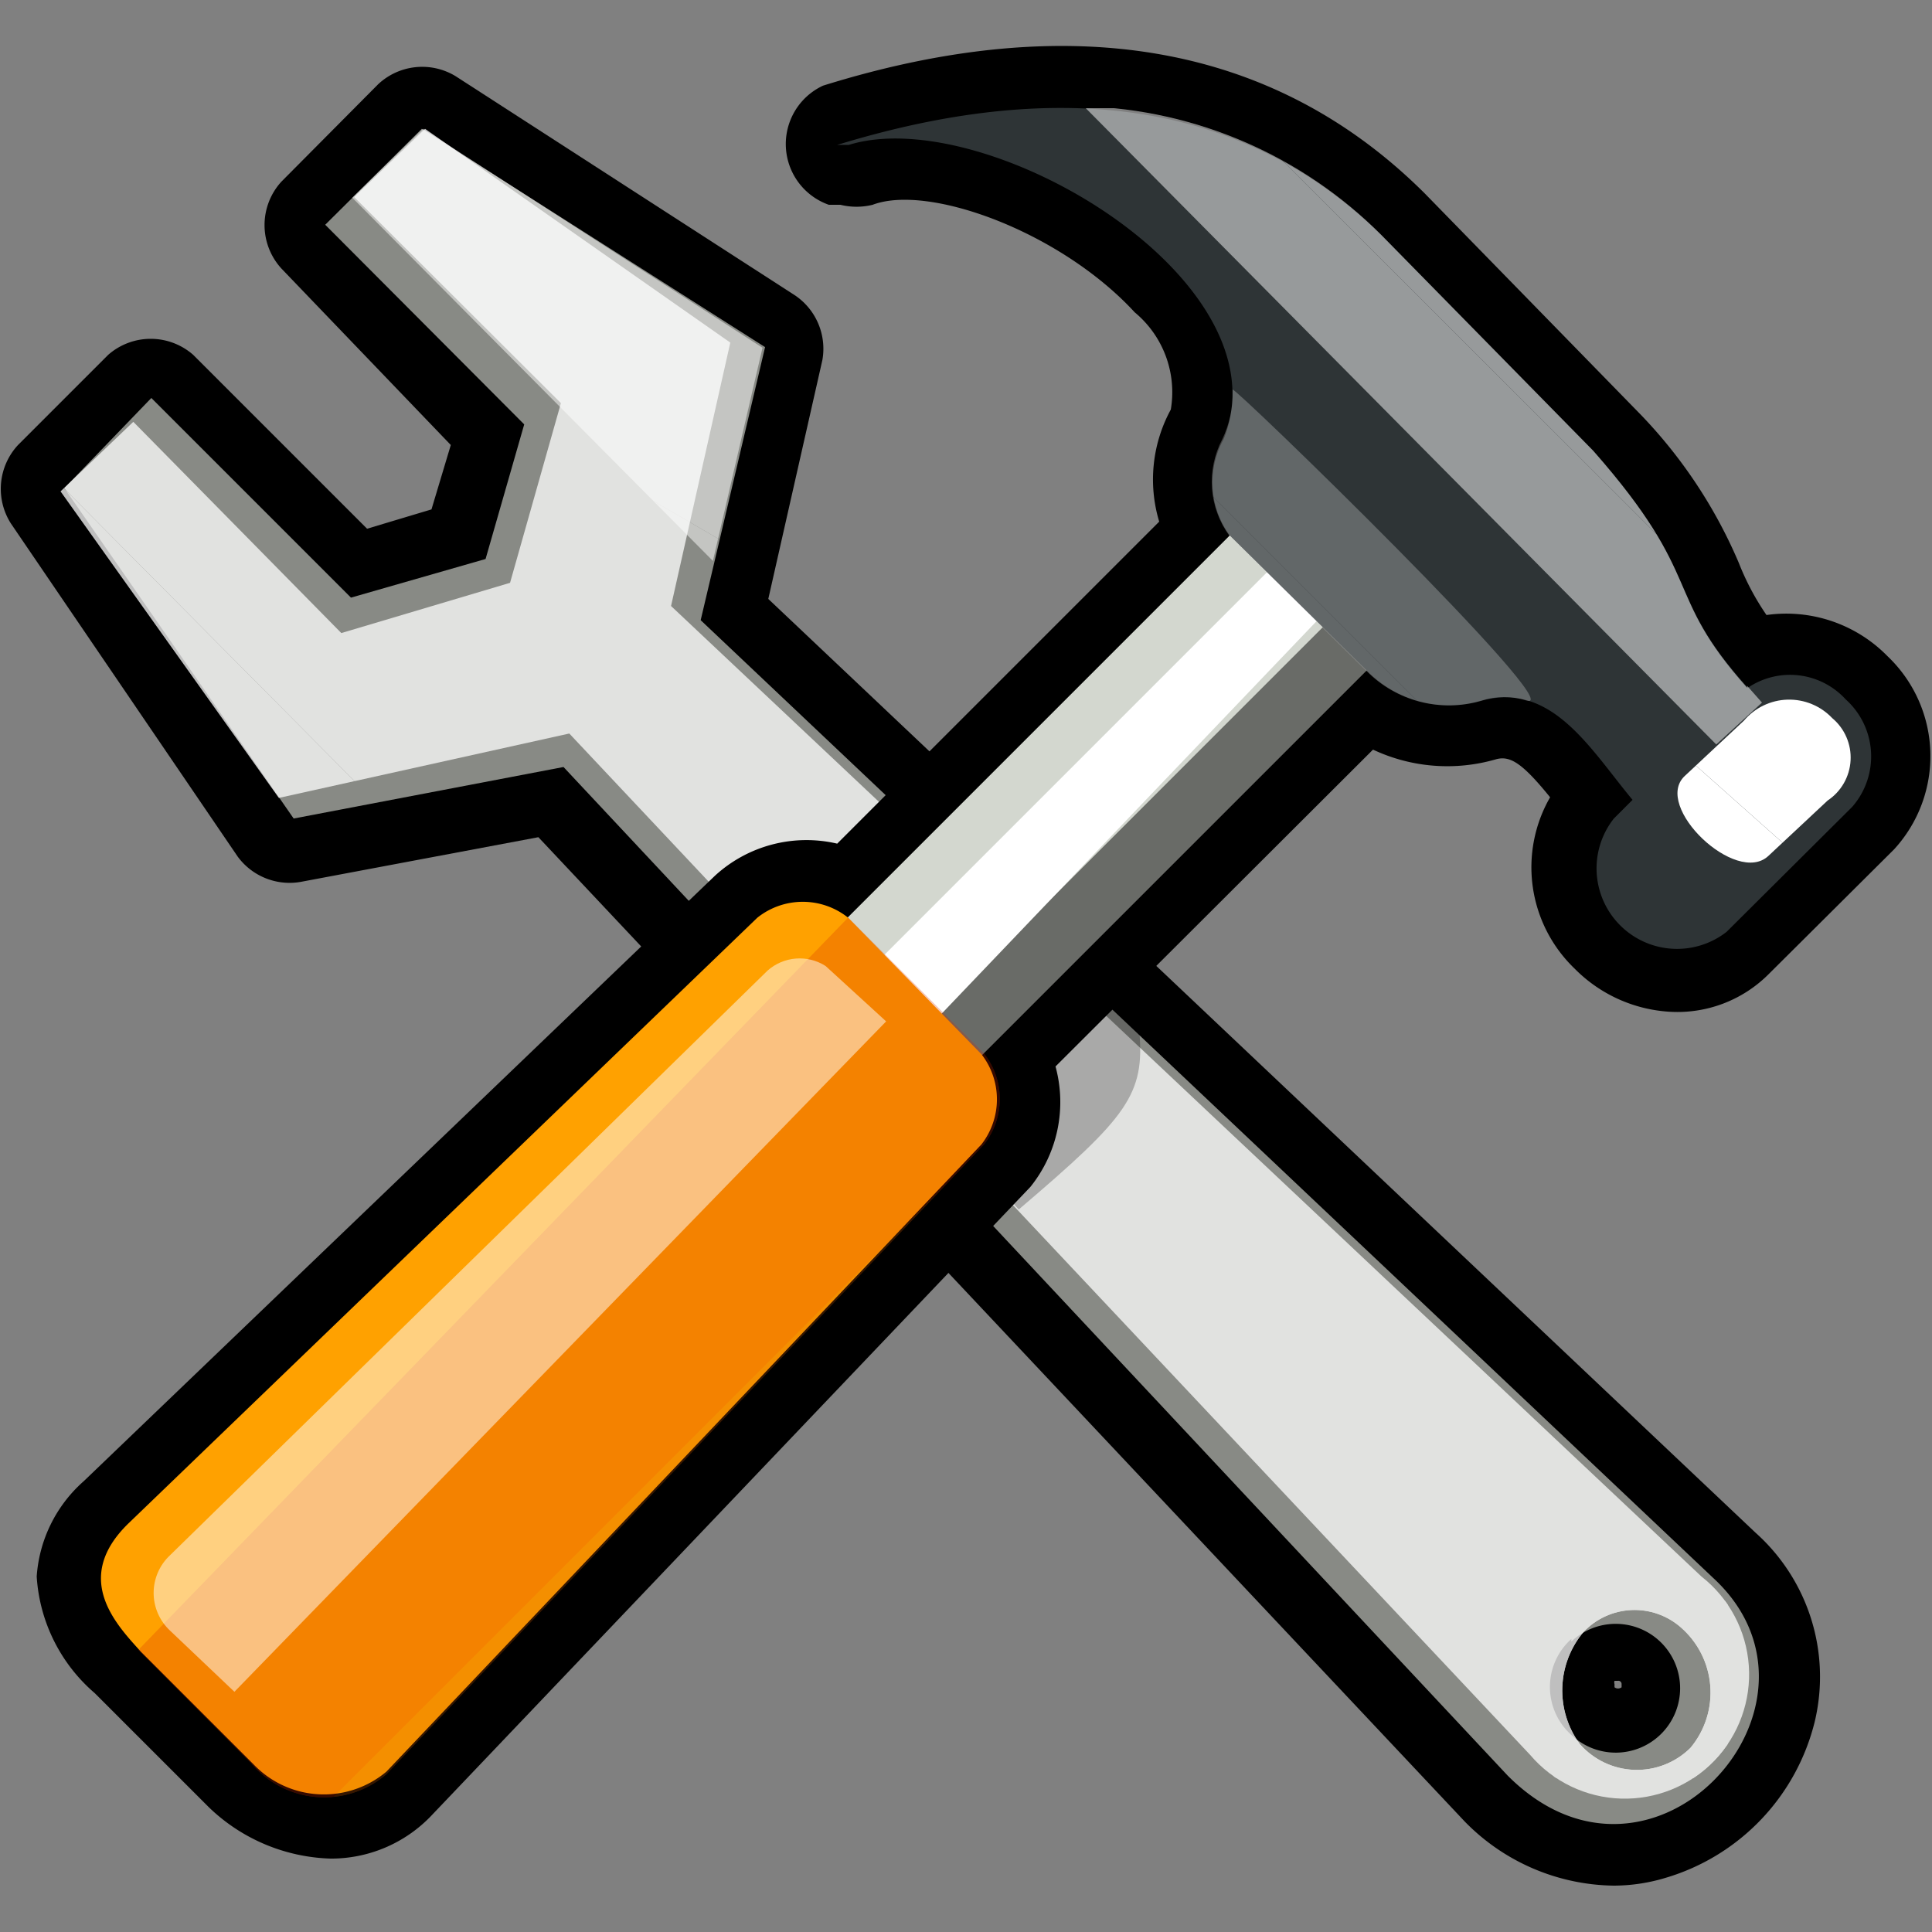
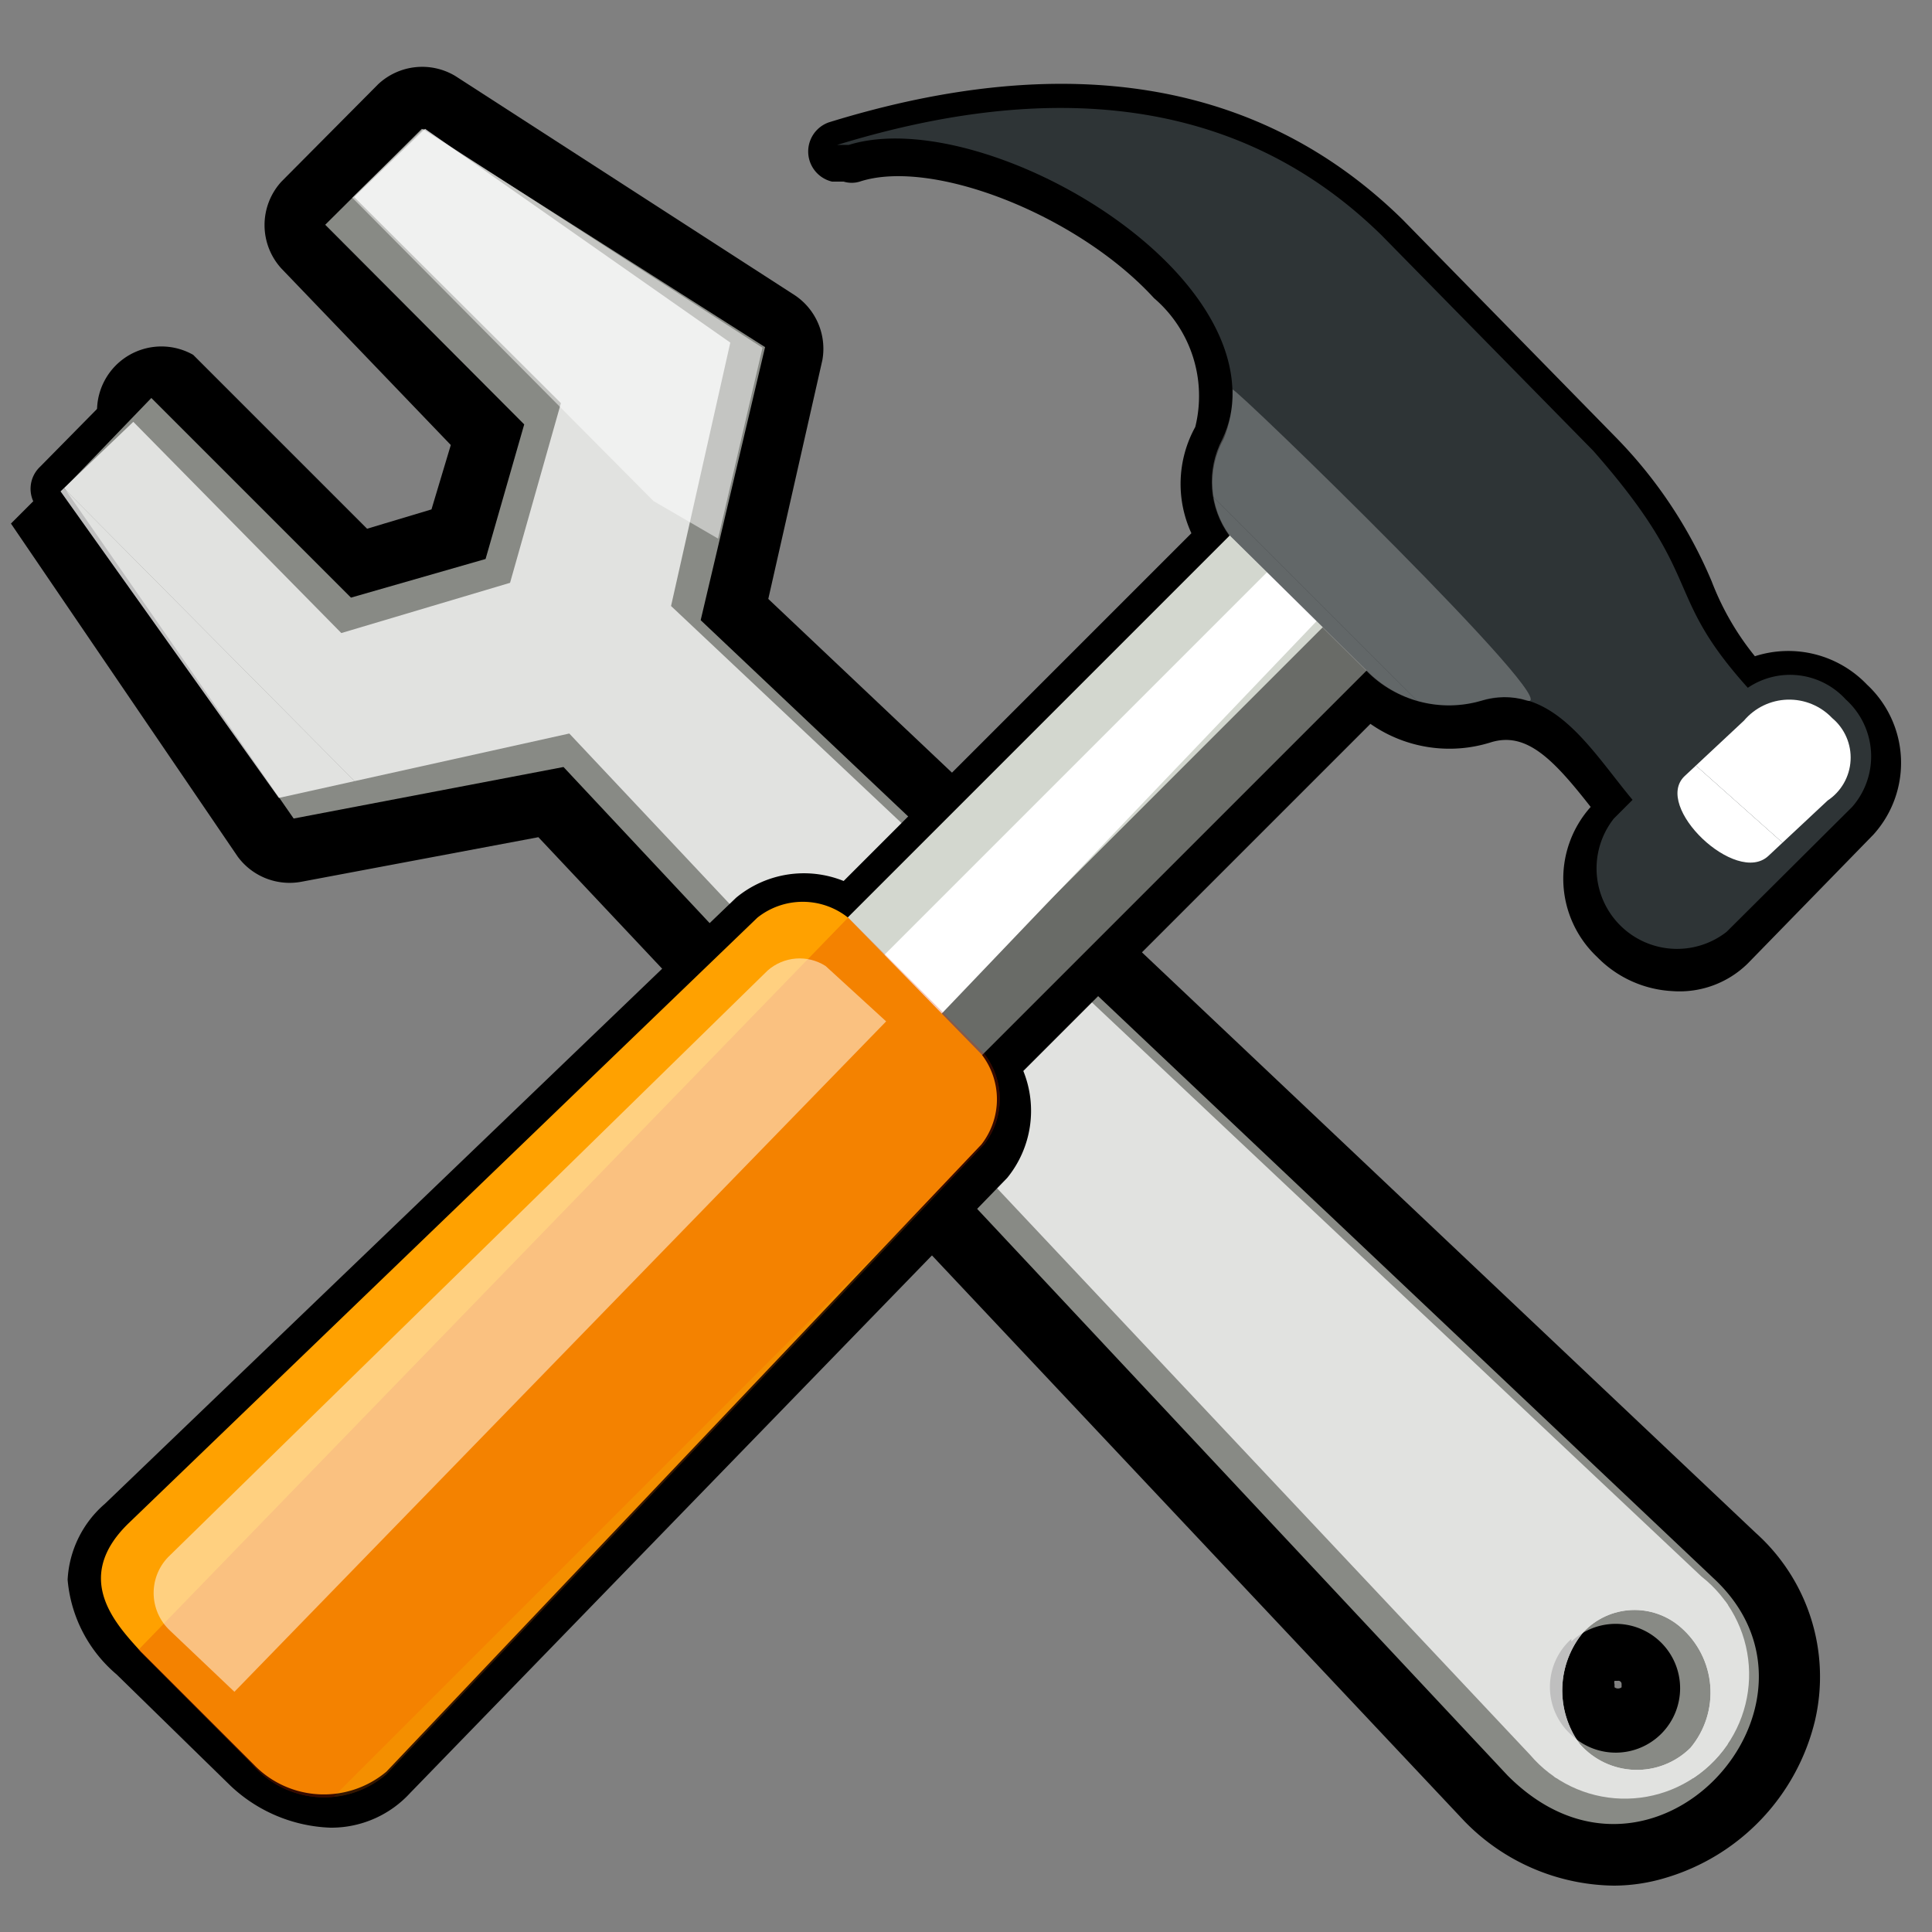
<svg xmlns="http://www.w3.org/2000/svg" id="圖層_1" data-name="圖層 1" viewBox="0 0 30 30">
  <rect x="0" y="0" width="30" height="30" fill="#808080" stroke="none" />
  <defs>
    <clipPath id="clip-path">
      <path d="M5.05,3.49l3.09,3.1-.6,2.09-2.09.6-3.1-3.1L1,7.58l3.56,5.13,4.19-.8L23.41,27.57c2.26,2.27,5.3-1.13,3.19-3.07L10.88,9.63l1-4.24L6.55,2Zm19.35,22a1,1,0,1,1,0,1.45A1,1,0,0,1,24.4,25.45Z" style="fill:none" />
    </clipPath>
    <clipPath id="clip-path-2">
      <path d="M5.5,3.06l3.21,3.2L7.92,9.05,5.3,9.83,2.07,6.55.94,7.63l3.39,4.76,4.51-1L23.76,27.25a1.93,1.93,0,1,0,2.66-2.77l-16-15.07.92-4.09L6.6,2ZM24.59,25.34a1.09,1.09,0,0,1,1.51-.07,1.34,1.34,0,0,1,.15,1.87,1.18,1.18,0,0,1-1.72-.06A1.41,1.41,0,0,1,24.59,25.34Z" style="fill:none" />
    </clipPath>
    <clipPath id="clip-path-3">
      <path d="M5.47,3.07l5.6,5.64.77-3.31L6.57,2Z" style="fill:none" />
    </clipPath>
    <clipPath id="clip-path-4">
-       <path d="M16.58,15l1.11,1c.09,1-.18,1.34-1.87,2.78l-2.06-2.2L16.58,15Z" style="fill:none" />
-     </clipPath>
+       </clipPath>
    <clipPath id="clip-path-5">
      <path d="M20.92,9.36l-7,7,.68.67,7-7Z" style="fill:none" />
    </clipPath>
    <clipPath id="clip-path-6">
      <path d="M20.33,8.23l-7,7,.91.91L21.06,9Z" style="fill:none" />
    </clipPath>
    <clipPath id="clip-path-7">
-       <path d="M27.13,10.68C25.8,9.19,26.5,9,24.74,7L21.45,3.65a6.8,6.8,0,0,0-4.62-2l9.82,9.91.71-.65-.23-.26Z" style="fill:none" />
-     </clipPath>
+       </clipPath>
    <clipPath id="clip-path-8">
      <path d="M19.14,6.07a1.64,1.64,0,0,1-.16.75,1.42,1.42,0,0,0,.11,1.5l2.13,2.1a1.79,1.79,0,0,0,1.78.46,1.15,1.15,0,0,1,.71,0c.67.18-4.57-4.91-4.57-4.83Z" style="fill:none" />
    </clipPath>
    <clipPath id="clip-path-9">
      <path d="M2.15,25.62,3.9,27.38A1.48,1.48,0,0,0,6,27.55l9.28-9.78a1.14,1.14,0,0,0,0-1.41l-2.11-2.11Z" style="fill:#d45900" />
    </clipPath>
    <clipPath id="clip-path-10">
      <path d="M11.92,15.07,2.64,24.15a.8.8,0,0,0,0,1.17l1,.95L13.76,15.86,12.82,15A.75.75,0,0,0,11.92,15.07Z" style="fill:none" />
    </clipPath>
    <clipPath id="clip-path-11">
      <path d="M13,2.25l.18,0C15.31,1.59,20,4.35,19,6.82a1.39,1.39,0,0,0,.1,1.5l-5.92,5.93a1.13,1.13,0,0,0-1.41,0L2,23.65c-.89.86-.19,1.58.19,2l1.76,1.76A1.51,1.51,0,0,0,6,27.51l9.24-9.74a1.14,1.14,0,0,0,0-1.4h0l5.95-5.94a1.79,1.79,0,0,0,1.78.46c1.09-.3,1.69.76,2.34,1.54l-.29.29a1.25,1.25,0,0,0,1.75,1.76l1.95-1.94a1.19,1.19,0,0,0-.1-1.67,1.17,1.17,0,0,0-1.52-.18C25.8,9.19,26.5,9,24.74,7L21.45,3.65C19.08,1.33,16,1.33,13,2.25Z" style="fill:none" />
    </clipPath>
    <clipPath id="clip-path-12">
      <path d="M28.45,11.15a.8.8,0,0,1-.07,1.28l-.92.86c-.5.47-1.8-.77-1.3-1.24l.92-.86A.92.92,0,0,1,28.45,11.15Z" style="fill:none" />
    </clipPath>
  </defs>
  <title>ic_fix</title>
  <g id="b">
    <path d="M5.05,3.49l3.09,3.1-.6,2.09-2.09.6-3.1-3.1L1,7.58l3.56,5.13,4.19-.8L23.41,27.57c2.26,2.27,5.3-1.13,3.19-3.07L10.88,9.63l1-4.24L6.55,2Zm19.35,22a1,1,0,1,1,0,1.45A1,1,0,0,1,24.4,25.45Z" />
-     <path d="M25.06,29.28a3.29,3.29,0,0,1-2.32-1l0,0L8.36,13l-3.67.69a1,1,0,0,1-1-.39L.17,8.13A1,1,0,0,1,.28,6.91l1.4-1.4A1,1,0,0,1,3,5.51l2.7,2.7,1-.3.3-1L4.37,4.17a1,1,0,0,1,0-1.35l1.5-1.51a1,1,0,0,1,1.2-.13l5.28,3.41a1,1,0,0,1,.42,1l-.84,3.71,15.33,14.5a3,3,0,0,1,.92,2.93,3.37,3.37,0,0,1-2.32,2.43A2.8,2.8,0,0,1,25.06,29.28Zm.06-3.18-.05,0h0a.08.08,0,0,0,0,.05s0,0,0,.05a.09.09,0,0,0,.11,0,.07.07,0,0,0,0,0s0-.05,0-.05A.05.05,0,0,0,25.12,26.1ZM8.7,11a1,1,0,0,1,.7.31L23.16,25.91a2,2,0,0,1,.56-1.14,2,2,0,0,1,1.18-.56L10.22,10.33A1,1,0,0,1,10,9.42l.81-3.58L6.68,3.21l-.28.28L8.82,5.91a1,1,0,0,1,.24.94l-.6,2.09a1,1,0,0,1-.65.66l-2.1.6A1,1,0,0,1,4.77,10L2.35,7.53l-.16.16,2.75,4L8.52,11Z" />
+     <path d="M25.06,29.28a3.29,3.29,0,0,1-2.32-1l0,0L8.36,13l-3.67.69a1,1,0,0,1-1-.39L.17,8.13l1.4-1.4A1,1,0,0,1,3,5.51l2.7,2.7,1-.3.3-1L4.37,4.17a1,1,0,0,1,0-1.35l1.5-1.51a1,1,0,0,1,1.2-.13l5.28,3.41a1,1,0,0,1,.42,1l-.84,3.71,15.33,14.5a3,3,0,0,1,.92,2.93,3.37,3.37,0,0,1-2.32,2.43A2.8,2.8,0,0,1,25.06,29.28Zm.06-3.18-.05,0h0a.08.08,0,0,0,0,.05s0,0,0,.05a.09.09,0,0,0,.11,0,.07.07,0,0,0,0,0s0-.05,0-.05A.05.05,0,0,0,25.12,26.1ZM8.7,11a1,1,0,0,1,.7.31L23.16,25.91a2,2,0,0,1,.56-1.14,2,2,0,0,1,1.18-.56L10.22,10.33A1,1,0,0,1,10,9.42l.81-3.58L6.68,3.21l-.28.28L8.82,5.91a1,1,0,0,1,.24.94l-.6,2.09a1,1,0,0,1-.65.66l-2.1.6A1,1,0,0,1,4.77,10L2.35,7.53l-.16.16,2.75,4L8.52,11Z" />
  </g>
  <g id="b-2" data-name="b">
    <path d="M5.05,3.49l3.09,3.1-.6,2.09-2.09.6-3.1-3.1L1,7.58l3.56,5.13,4.19-.8L23.41,27.57c2.26,2.27,5.3-1.13,3.19-3.07L10.88,9.63l1-4.24L6.55,2Zm19.35,22a1,1,0,1,1,0,1.45A1,1,0,0,1,24.4,25.45Z" />
    <path d="M25.05,28.81a2.75,2.75,0,0,1-2-.9L8.53,12.43l-3.93.75a.49.49,0,0,1-.48-.2L.56,7.86a.47.47,0,0,1,.06-.61L2,5.85a.48.48,0,0,1,.67,0l2.9,2.89L7.16,8.3,7.6,6.72,4.71,3.83a.47.47,0,0,1,0-.67l1.5-1.51a.47.47,0,0,1,.6-.06L12.09,5a.47.47,0,0,1,.21.51l-.9,4L26.93,24.16a2.53,2.53,0,0,1,.79,2.47,2.94,2.94,0,0,1-2,2.08A2.33,2.33,0,0,1,25.05,28.81ZM8.7,11.43a.51.51,0,0,1,.35.15L23.76,27.25a1.67,1.67,0,0,0,1.71.54,1.94,1.94,0,0,0,1.32-1.38,1.57,1.57,0,0,0-.51-1.56L10.55,10a.5.5,0,0,1-.14-.45l.89-3.92-4.68-3-.9.89L8.48,6.25a.48.48,0,0,1,.12.47L8,8.81a.46.46,0,0,1-.33.33l-2.09.6a.5.5,0,0,1-.47-.12L2.35,6.86l-.78.78,3.15,4.54,3.89-.74ZM25.12,27.68a1.51,1.51,0,0,1-1.06-2.57h0a1.51,1.51,0,1,1,1.06,2.57Zm0-2.05a.51.51,0,0,0-.38.16h0a.52.52,0,0,0-.17.39.52.52,0,0,0,.17.38.53.53,0,0,0,.77,0,.51.51,0,0,0,.16-.38.51.51,0,0,0-.16-.39A.54.54,0,0,0,25.12,25.63Z" />
  </g>
  <g id="b-3" data-name="b">
    <path d="M5.05,3.49l3.09,3.1-.6,2.09-2.09.6-3.1-3.1L1,7.58l3.56,5.13,4.19-.8L23.41,27.57c2.26,2.27,5.3-1.13,3.19-3.07L10.88,9.63l1-4.24L6.55,2Zm19.35,22a1,1,0,1,1,0,1.45A1,1,0,0,1,24.4,25.45Z" style="fill:#888a85" />
  </g>
  <g style="clip-path:url(#clip-path)">
    <g id="b-4" data-name="b" style="opacity:0.2">
      <path d="M4.16,5.48a.42.42,0,0,1-.3-.14L1.61,2.94,1,3.06.34,2.18l.31-.31.5.5.24-.07.07-.25L1,1.55l.33-.32.91.58-.15.67,2.4,2.27a.4.4,0,0,1,.13.39.45.45,0,0,1-.31.32Zm-2.5-2.7L4,5.23a.26.26,0,0,0,.27.09.3.3,0,0,0,.2-.22.22.22,0,0,0-.08-.24L1.89,2.53,2,1.88l-.72-.46-.14.13L1.63,2l-.12.41-.4.11L.65,2.08.53,2.2,1,2.9ZM4.18,5.3a.24.24,0,0,1-.24-.23A.28.28,0,0,1,4,4.9H4a.24.24,0,0,1,.33,0,.28.28,0,0,1,.07.17.24.24,0,0,1-.07.16A.21.21,0,0,1,4.18,5.3Zm0-.32a.06.06,0,0,0-.06,0h0a.07.07,0,0,0,0,.06.09.09,0,0,0,0,.06.09.09,0,0,0,.12,0,.14.14,0,0,0,0-.06.11.11,0,0,0,0-.06Z" style="fill:#fff" />
    </g>
  </g>
  <g style="opacity:0.75;isolation:isolate">
    <g style="clip-path:url(#clip-path-2)">
      <polygon points="24.13 25.12 24.39 24.86 26.83 24.86 26.83 27.24 26.45 27.61 24.13 27.61 24.13 25.12" style="fill:#fff" />
      <polygon points="0.94 7.53 22.48 29.23 0.94 29.23 0.94 7.53" style="fill:#fff" />
      <polygon points="0.94 6.92 5.92 1.97 8.29 1.97 28.58 22.41 28.58 27.28 26.62 29.23 22.48 29.23 0.94 7.53 0.94 6.92" style="fill:#fff" />
      <polygon points="28.58 22.41 8.29 1.97 28.58 1.97 28.58 22.41" style="fill:#fff" />
    </g>
  </g>
  <g style="opacity:0.5;isolation:isolate">
    <g style="clip-path:url(#clip-path-3)">
      <polygon points="11.84 8.34 11.66 8.66 5.47 5.06 5.47 2.12 5.56 1.97 11.84 1.97 11.84 8.34" style="fill:#fff" />
-       <polygon points="11.66 8.66 11.63 8.71 5.47 8.71 5.47 5.06 11.66 8.66" style="fill:#fff" />
    </g>
  </g>
  <g style="opacity:0.25;isolation:isolate">
    <g style="clip-path:url(#clip-path-4)">
      <polygon points="16.08 15.03 13.77 16.2 13.77 15.03 16.08 15.03" />
      <polygon points="17.7 15.03 17.78 15.18 17.78 18.83 14.35 18.83 13.77 17.68 13.77 16.2 16.08 15.03 17.7 15.03" />
    </g>
  </g>
  <g id="c">
    <path d="M13,2.25l.18,0C15.31,1.59,20,4.35,19,6.82a1.39,1.39,0,0,0,.1,1.5l-5.92,5.93a1.13,1.13,0,0,0-1.41,0L2,23.65c-.89.86-.19,1.58.19,2l1.76,1.76A1.51,1.51,0,0,0,6,27.51l9.24-9.74a1.14,1.14,0,0,0,0-1.4h0l5.95-5.94a1.79,1.79,0,0,0,1.78.46c1.09-.3,1.69.76,2.34,1.54l-.29.29a1.25,1.25,0,0,0,1.75,1.76l1.95-1.94a1.19,1.19,0,0,0-.1-1.67,1.17,1.17,0,0,0-1.52-.18C25.8,9.19,26.5,9,24.74,7L21.45,3.65C19.08,1.33,16,1.33,13,2.25Z" />
-     <path d="M5.13,28.86a2.84,2.84,0,0,1-1.9-.81L1.47,26.29a2.6,2.6,0,0,1-.9-1.81A2.17,2.17,0,0,1,1.3,23l9.8-9.4A2.1,2.1,0,0,1,13,13.1l5-5a2.27,2.27,0,0,1,.18-1.74,1.61,1.61,0,0,0-.56-1.51c-1.15-1.25-3.2-2-4.07-1.67a1.05,1.05,0,0,1-.5,0l-.18,0a1,1,0,0,1-.09-1.85C16.63.13,19.79.68,22.12,3l3.3,3.38,0,0A7.6,7.6,0,0,1,27,8.74a4,4,0,0,0,.43.81,2.2,2.2,0,0,1,1.88.64,2.14,2.14,0,0,1,.1,3l-1.95,1.94a2,2,0,0,1-1.54.58,2.26,2.26,0,0,1-1.47-.67,2.18,2.18,0,0,1-.38-2.66c-.43-.53-.62-.65-.84-.59a2.71,2.71,0,0,1-1.91-.15l-4.93,4.92A2.1,2.1,0,0,1,16,18.43L6.72,28.17a2.15,2.15,0,0,1-1.55.69ZM12.39,15,2.62,24.34a.68.68,0,0,0-.14.18,2,2,0,0,0,.35.43L4.58,26.7a1,1,0,0,0,.56.25.23.23,0,0,0,.19-.1l9.22-9.71a.38.38,0,0,0,0-.15.92.92,0,0,1-.24-.63,1,1,0,0,1,.28-.67l5.95-5.95a1,1,0,0,1,1.32,0,.84.84,0,0,0,.89.25c1.53-.42,2.45.74,3.05,1.51l.27.34A.94.94,0,0,1,26,13.1l-.29.29s0,.19.1.31a.31.31,0,0,0,.22.11.1.1,0,0,0,.09,0l1.94-1.94s0-.19-.09-.31a.26.26,0,0,0-.3-.08,1,1,0,0,1-1.26-.14A6.09,6.09,0,0,1,25.26,9.5a5.66,5.66,0,0,0-1.21-1.83L20.77,4.32a5.68,5.68,0,0,0-2.61-1.49,5.89,5.89,0,0,1,.82.75,3.29,3.29,0,0,1,.89,3.61,1,1,0,0,1-.1.17.57.57,0,0,0,.08.39A1,1,0,0,1,19.76,9l-5.92,5.92a1,1,0,0,1-1.31,0A.33.33,0,0,0,12.39,15Zm2.19,2.14Z" />
  </g>
  <g id="c-2" data-name="c">
    <path d="M13,2.25l.18,0C15.31,1.59,20,4.35,19,6.82a1.39,1.39,0,0,0,.1,1.5l-5.92,5.93a1.13,1.13,0,0,0-1.41,0L2,23.65c-.89.86-.19,1.58.19,2l1.76,1.76A1.51,1.51,0,0,0,6,27.51l9.24-9.74a1.14,1.14,0,0,0,0-1.4h0l5.95-5.94a1.79,1.79,0,0,0,1.78.46c1.09-.3,1.69.76,2.34,1.54l-.29.29a1.25,1.25,0,0,0,1.75,1.76l1.95-1.94a1.19,1.19,0,0,0-.1-1.67,1.17,1.17,0,0,0-1.52-.18C25.8,9.19,26.5,9,24.74,7L21.45,3.65C19.08,1.33,16,1.33,13,2.25Z" />
    <path d="M5.13,28.38a2.38,2.38,0,0,1-1.56-.66L1.81,26a2.17,2.17,0,0,1-.76-1.47,1.67,1.67,0,0,1,.58-1.18l9.8-9.41a1.65,1.65,0,0,1,1.67-.26l5.4-5.4a1.83,1.83,0,0,1,.06-1.65,2,2,0,0,0-.64-2c-1.18-1.29-3.44-2.18-4.57-1.81a.43.43,0,0,1-.25,0l-.18,0a.48.48,0,0,1-.05-.92c3.72-1.15,6.72-.64,8.91,1.51l3.3,3.37a7.15,7.15,0,0,1,1.5,2.25,4.26,4.26,0,0,0,.67,1.16,1.69,1.69,0,0,1,1.74.44,1.66,1.66,0,0,1,.1,2.33l-1.95,2a1.51,1.51,0,0,1-1.17.43,1.76,1.76,0,0,1-1.17-.53,1.67,1.67,0,0,1-.1-2.33l0,0c-.58-.74-1-1.18-1.56-1a2.14,2.14,0,0,1-1.86-.29l-5.39,5.39a1.65,1.65,0,0,1-.25,1.66L6.37,27.84a1.66,1.66,0,0,1-1.21.54Zm7.34-13.9a.61.61,0,0,0-.38.11L2.29,24A.75.75,0,0,0,2,24.5c0,.29.3.6.48.78L4.24,27a1.42,1.42,0,0,0,.89.39h0a.76.76,0,0,0,.53-.25l9.24-9.74a.68.68,0,0,0,0-.74.48.48,0,0,1-.14-.34.51.51,0,0,1,.14-.34l5.95-5.94a.48.48,0,0,1,.66,0,1.29,1.29,0,0,0,1.33.36c1.23-.34,2,.6,2.56,1.35.09.11.18.23.28.34a.49.49,0,0,1,0,.65l-.3.29a.72.72,0,0,0,.1,1,.82.82,0,0,0,.54.25.61.61,0,0,0,.45-.16l1.94-1.94a.77.77,0,0,0-1-1.12.49.49,0,0,1-.64-.07A5.56,5.56,0,0,1,25.7,9.31a6,6,0,0,0-1.31-2L21.11,4a6.43,6.43,0,0,0-5.05-1.82A7.55,7.55,0,0,1,18.63,3.9,2.87,2.87,0,0,1,19.43,7a.56.56,0,0,0-.05.08,1,1,0,0,0,.09.95.48.48,0,0,1,0,.62L13.5,14.59a.48.48,0,0,1-.67,0A.53.53,0,0,0,12.47,14.48Z" />
  </g>
  <path d="M19.49,7.92l-7,7,2.11,2.11,7-7Z" style="fill:#d3d7cf" />
  <g style="opacity:0.5;isolation:isolate">
    <g style="clip-path:url(#clip-path-5)">
      <rect x="13.89" y="9.36" width="7.7" height="7.7" />
    </g>
  </g>
  <g style="clip-path:url(#clip-path-6)">
    <polygon points="20.33 8.23 13.33 15.23 13.33 8.23 20.33 8.23" style="fill:#fff" />
    <polygon points="20.68 8.23 21.06 8.61 21.06 9.31 14.24 16.14 13.89 16.14 13.33 15.58 13.33 15.23 20.33 8.23 20.68 8.23" style="fill:#fff" />
    <polygon points="14.24 16.14 21.06 9.31 21.06 16.14 14.24 16.14" style="fill:#fff" />
  </g>
  <path d="M13,2.25l.18,0C15.31,1.59,20,4.35,19,6.82a1.39,1.39,0,0,0,.1,1.5l2.13,2.1a1.79,1.79,0,0,0,1.78.46c1.09-.3,1.69.76,2.34,1.54l-.29.29a1.25,1.25,0,0,0,1.75,1.76l1.95-1.94a1.19,1.19,0,0,0-.1-1.67,1.17,1.17,0,0,0-1.52-.18C25.8,9.19,26.5,9,24.74,7L21.45,3.65C19.08,1.33,16,1.33,13,2.25Z" style="fill:#2e3436" />
  <g style="opacity:0.5;isolation:isolate">
    <g style="clip-path:url(#clip-path-7)">
      <polygon points="27.36 9.93 19.1 1.68 27.36 1.68 27.36 9.93" style="fill:#fff" />
      <polygon points="27.36 11.23 26.99 11.59 25.59 11.59 16.83 2.83 16.83 1.68 19.1 1.68 27.36 9.93 27.36 11.23" style="fill:#fff" />
      <polygon points="16.83 2.83 25.59 11.59 16.83 11.59 16.83 2.83" style="fill:#fff" />
    </g>
  </g>
  <g style="opacity:0.25;isolation:isolate">
    <g style="clip-path:url(#clip-path-8)">
      <polygon points="18.72 7.6 22.18 11.06 18.72 11.06 18.72 7.6" style="fill:#fff" />
      <polygon points="18.72 6.07 18.82 5.97 20 5.97 24.38 10.36 24.38 11.06 22.18 11.06 18.72 7.6 18.72 6.07" style="fill:#fff" />
      <polygon points="24.38 10.36 20 5.97 24.38 5.97 24.38 10.36" style="fill:#fff" />
    </g>
  </g>
  <path d="M13.17,14.25a1.13,1.13,0,0,0-1.41,0L2,23.65c-.89.86-.19,1.58.19,2l1.76,1.76A1.51,1.51,0,0,0,6,27.51l9.24-9.74a1.14,1.14,0,0,0,0-1.4h0Z" style="fill:#ffa100" />
  <g style="opacity:0.25;isolation:isolate">
    <path d="M2.15,25.62,3.9,27.38A1.48,1.48,0,0,0,6,27.55l9.28-9.78a1.14,1.14,0,0,0,0-1.41l-2.11-2.11Z" style="fill:#d45900" />
    <g style="clip-path:url(#clip-path-9)">
      <polygon points="4.78 28.3 15.6 17.48 15.6 28.3 4.78 28.3" style="fill:#d45900" />
      <polygon points="4.56 28.3 2.15 25.89 2.15 25.07 12.96 14.25 13.43 14.25 15.6 16.42 15.6 17.48 4.78 28.3 4.56 28.3" style="fill:#d42200" />
-       <polygon points="12.96 14.25 2.15 25.07 2.15 14.25 12.96 14.25" style="fill:#d45900" />
    </g>
  </g>
  <g style="opacity:0.5;isolation:isolate">
    <g style="clip-path:url(#clip-path-10)">
      <polygon points="11.59 14.79 2.25 24.38 2.25 14.79 11.59 14.79" style="fill:#fff" />
      <polygon points="13.03 14.79 13.76 15.52 13.76 16.5 4.25 26.27 3.26 26.27 2.25 25.26 2.25 24.38 11.59 14.79 13.03 14.79" style="fill:#fff" />
      <polygon points="4.25 26.27 13.76 16.5 13.76 26.27 4.25 26.27" style="fill:#fff" />
    </g>
  </g>
  <g style="clip-path:url(#clip-path-11)">
    <g id="c-3" data-name="c" style="opacity:0.2">
      <path d="M1.08,5.41a.38.38,0,0,1-.24-.1L.56,5a.29.29,0,0,1-.11-.22.26.26,0,0,1,.09-.19L2.05,3.17a.25.25,0,0,1,.26,0l.84-.84a.3.3,0,0,1,0-.26.3.3,0,0,0-.1-.31.84.84,0,0,0-.71-.28H2.28a.06.06,0,0,1,0-.06.07.07,0,0,1,0-.08,1.28,1.28,0,0,1,1.38.24l.51.52a.86.86,0,0,1,.23.35,1.46,1.46,0,0,0,.11.18.23.23,0,0,1,.26.06.26.26,0,0,1,0,.37l-.3.3a.23.23,0,0,1-.18.06.25.25,0,0,1-.18-.08.25.25,0,0,1,0-.36h0C4,2.81,4,2.74,3.87,2.77a.33.33,0,0,1-.29,0l-.84.84a.25.25,0,0,1,0,.26L1.27,5.33a.27.27,0,0,1-.19.08ZM2.22,3.26H2.16L.64,4.73s-.05,0-.05.08.05.09.08.12l.27.27a.2.2,0,0,0,.14.06h0a.09.09,0,0,0,.08,0L2.6,3.71a.11.11,0,0,0,0-.11.06.06,0,0,1,0-.1l.92-.93a.09.09,0,0,1,.1,0,.21.21,0,0,0,.21.06c.19-.06.3.09.39.21s0,0,0,.05a.08.08,0,0,1,0,.1l0,0a.11.11,0,0,0,0,.16.2.2,0,0,0,.08,0,.08.08,0,0,0,.07,0l.3-.3a.1.1,0,0,0,0-.15.11.11,0,0,0-.14,0,.09.09,0,0,1-.1,0,.81.81,0,0,1-.16-.27,1.17,1.17,0,0,0-.21-.3l-.51-.52a1,1,0,0,0-.78-.28,1,1,0,0,1,.4.27.44.44,0,0,1,.12.48h0a.16.16,0,0,0,0,.15.06.06,0,0,1,0,.09l-.91.92a.08.08,0,0,1-.11,0Z" style="fill:#fff" />
    </g>
  </g>
  <g style="clip-path:url(#clip-path-12)">
    <polygon points="28.88 12.06 27.73 13.13 26.28 11.84 27.48 10.72 28.88 10.72 28.88 12.06" style="fill:#fff" />
    <polygon points="27.73 13.13 27.06 13.76 25.66 13.76 25.66 12.41 26.28 11.84 27.73 13.13" style="fill:#fff" />
  </g>
</svg>